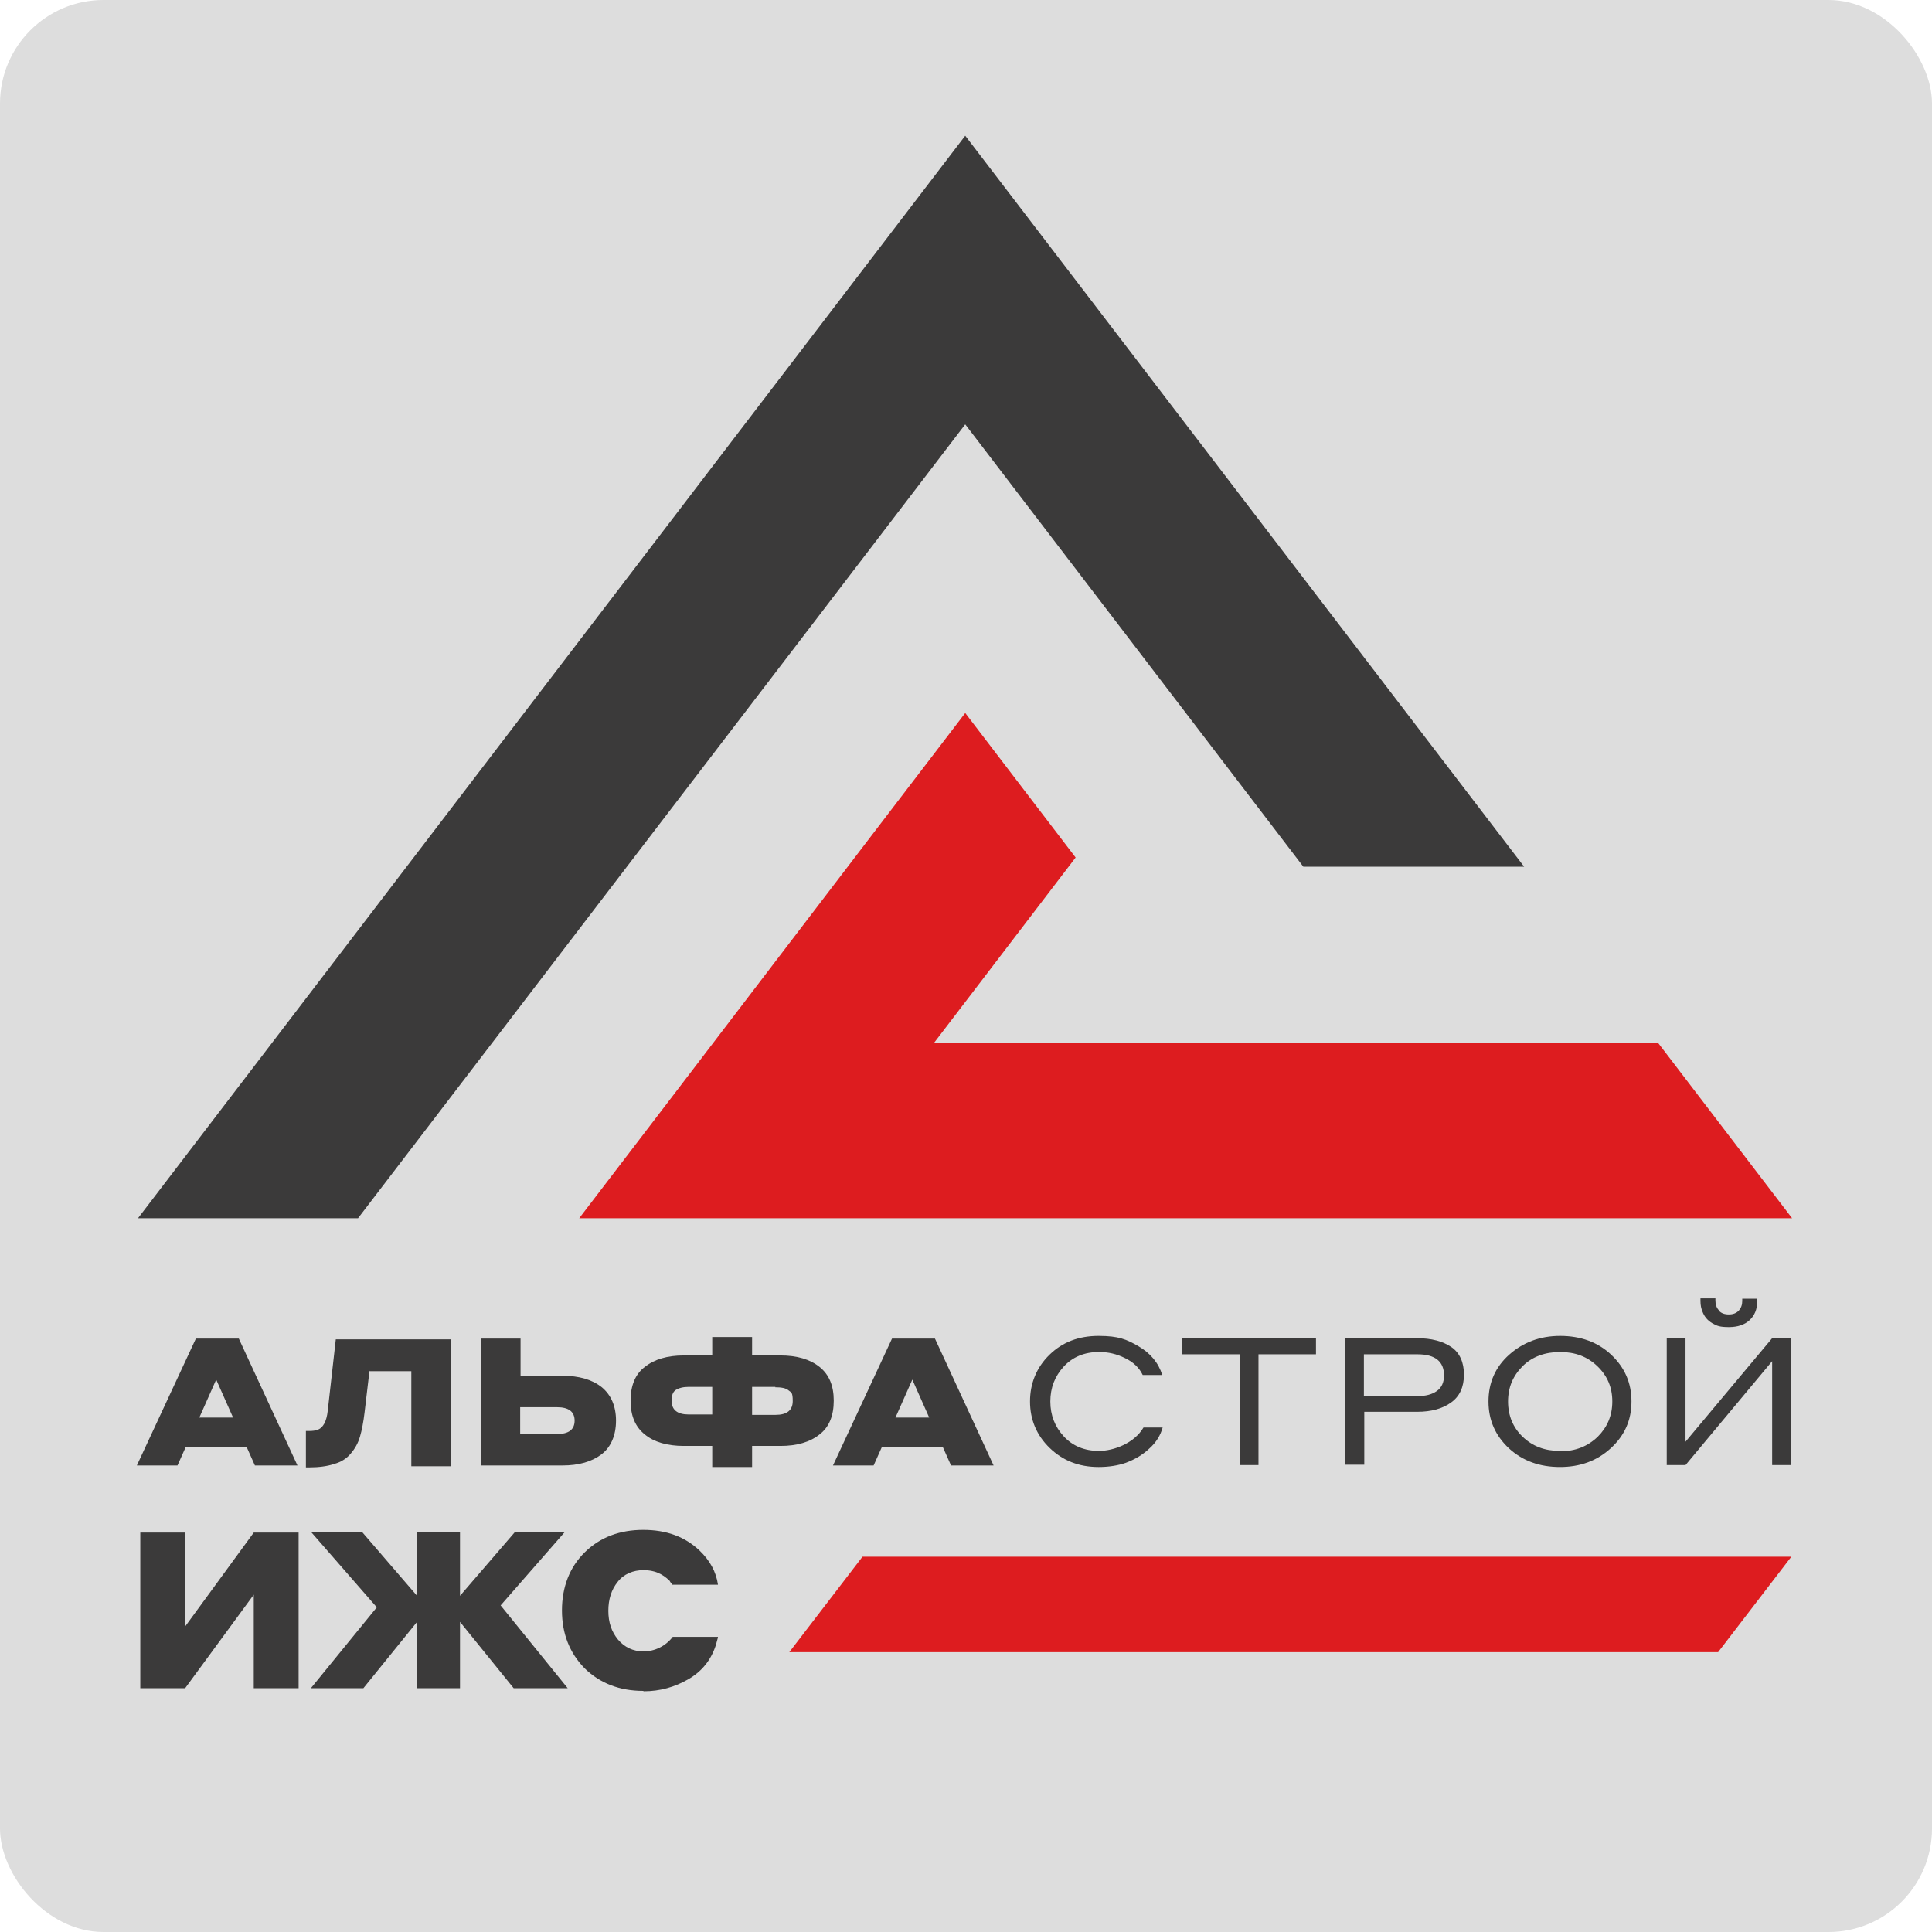
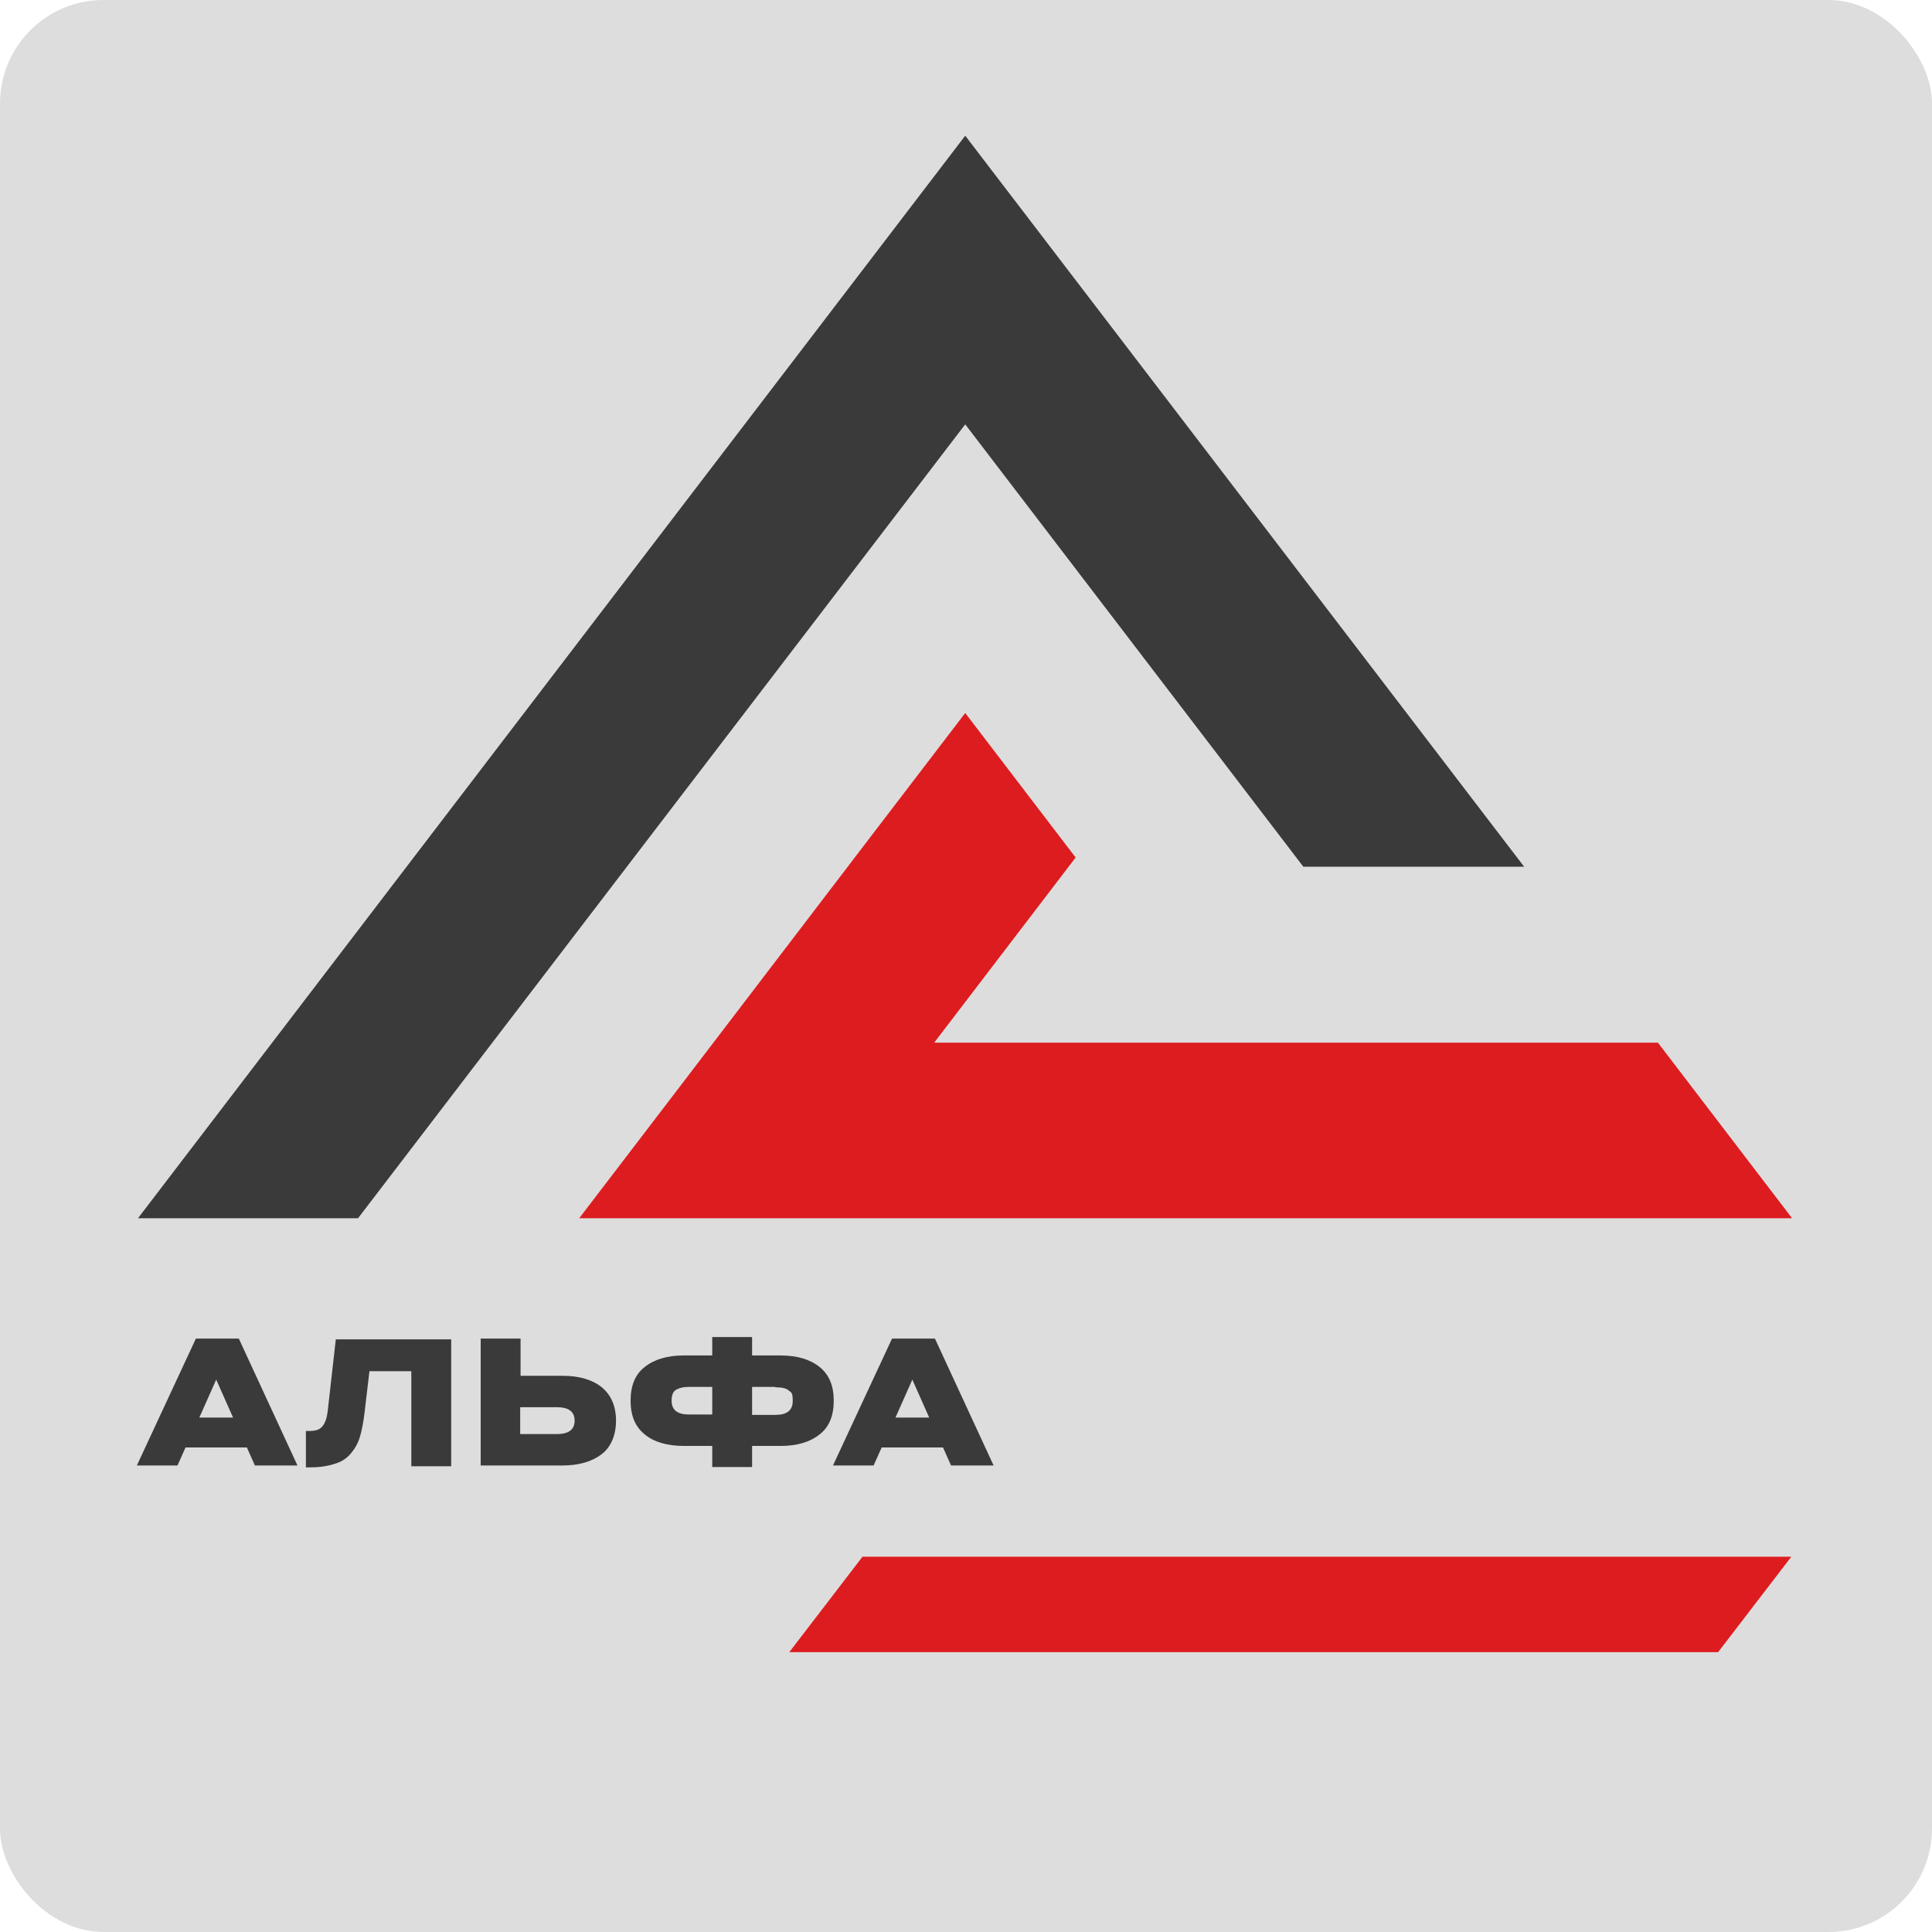
<svg xmlns="http://www.w3.org/2000/svg" id="_Слой_1" data-name="Слой_1" version="1.1" viewBox="0 0 504 504">
  <defs>
    <style> .st0, .st1 { fill: #3b3a3a; } .st0, .st2 { fill-rule: evenodd; } .st3 { fill: #ddd; } .st2 { fill: #dd1c1f; } </style>
  </defs>
  <rect class="st3" width="504" height="504" rx="27" ry="27" />
  <path class="st2" d="M243.7,272h188.8l35,45.8H151.1c33.6-43.9,67.1-87.9,100.7-131.8l28.8,37.7c-12.3,16.1-24.6,32.2-36.9,48.3h0Z" />
  <path class="st0" d="M251.8,110.7l88.2,115.4h0s57.6,0,57.6,0h0S251.8,35.4,251.8,35.4L36,317.8h57.4c52.8-69.1,105.6-138,158.4-207.1h0Z" />
-   <path class="st1" d="M66.5,382.3l-2.1-4.7h-16l-2.1,4.7h-10.6l15.4-33.1h11.2l15.3,33.1h-11.2ZM52,369.8h8.8l-4.4-9.9-4.4,9.9ZM96.4,357.5l-1.3,11c-.3,2.5-.7,4.6-1.2,6.3s-1.3,3.1-2.4,4.4c-1.1,1.3-2.5,2.2-4.3,2.7-1.8.6-4,.9-6.6.9h-.8v-9.5h.8c.9,0,1.7-.1,2.2-.3,1.5-.5,2.4-2.2,2.7-5l2.1-18.6h30.1v33.1h-10.4v-24.8h-10.9ZM135.7,358.9h11c4.4,0,7.8,1,10.3,3,2.4,2,3.7,4.9,3.7,8.7s-1.3,6.9-3.8,8.8c-2.5,1.9-5.9,2.9-10.2,2.9h-21.3v-33.1h10.4v9.7ZM145.3,367.1h-9.6v7h9.6c3.1,0,4.6-1.2,4.6-3.5s-1.5-3.5-4.6-3.5ZM185.8,377.2h-7.4c-4.3,0-7.8-1-10.2-3-2.5-2-3.7-4.9-3.7-8.8s1.2-6.9,3.7-8.8c2.5-2,5.9-3,10.2-3h7.4v-4.8h10.4v4.8h7.4c4.3,0,7.7,1,10.2,3,2.5,2,3.7,4.9,3.7,8.8s-1.2,6.9-3.7,8.8c-2.5,2-5.9,3-10.2,3h-7.4v5.5h-10.4v-5.5h0ZM185.8,369.1v-7.3h-6.1c-1.5,0-2.6.3-3.4.8-.8.5-1.1,1.5-1.1,2.8,0,2.4,1.5,3.6,4.5,3.6h6.1ZM202.3,361.8h-6.1v7.3h6.1c3,0,4.5-1.2,4.5-3.6s-.4-2.2-1.1-2.8c-.7-.6-1.9-.8-3.5-.8ZM248.1,382.3l-2.1-4.7h-16l-2.1,4.7h-10.6l15.4-33.1h11.2l15.3,33.1h-11.2,0ZM233.6,369.8h8.8l-4.4-9.9-4.4,9.9Z" />
-   <path class="st1" d="M286.6,382.7c-5.2,0-9.4-1.7-12.8-5-3.4-3.3-5.1-7.4-5.1-12.1s1.7-8.9,5.1-12.2c3.4-3.3,7.6-4.9,12.8-4.9s7.3.9,10.4,2.7c3.1,1.8,5.2,4.3,6.2,7.5h-5.1c-.9-1.9-2.5-3.4-4.6-4.4-2.2-1.1-4.4-1.6-6.8-1.6-3.8,0-6.9,1.3-9.2,3.8s-3.5,5.5-3.5,9.1,1.2,6.6,3.5,9.1c2.3,2.5,5.4,3.8,9.2,3.8s9.2-2,11.6-6.1h5c-.6,2.1-1.7,3.9-3.5,5.5-1.7,1.6-3.7,2.8-6.1,3.7-2,.7-4.4,1.1-7.1,1.1h0ZM308.4,353.3v-4.2h34.9v4.2h-15v28.9h-4.9v-28.9h-15ZM350.9,382.2v-33.1h18.8c3.7,0,6.7.8,8.9,2.3,2.2,1.5,3.3,4,3.3,7.2s-1.1,5.7-3.4,7.3c-2.2,1.6-5.2,2.4-8.8,2.4h-13.8v13.8h-4.9ZM369.8,353.3h-14v10.9h14c2.1,0,3.7-.4,5-1.3,1.3-.9,1.9-2.3,1.9-4.1,0-3.6-2.3-5.5-6.9-5.5ZM407,382.7c-5.4,0-9.8-1.6-13.4-4.9-3.5-3.3-5.3-7.3-5.3-12.2s1.8-9,5.4-12.2c3.6-3.2,8-4.9,13.3-4.9s9.8,1.6,13.3,4.9c3.5,3.3,5.3,7.3,5.3,12.2s-1.8,8.9-5.4,12.2c-3.6,3.3-8,4.9-13.3,4.9ZM407,378.6c4,0,7.2-1.3,9.8-3.8,2.5-2.5,3.8-5.5,3.8-9.2s-1.3-6.7-3.9-9.2c-2.6-2.5-5.8-3.7-9.7-3.7s-7.3,1.2-9.8,3.7c-2.5,2.5-3.8,5.5-3.8,9.2s1.3,6.8,3.8,9.2c2.6,2.5,5.8,3.7,9.7,3.7h0ZM434.8,382.2v-33.1h4.9v27l22.6-27h4.9v33.1h-4.9v-27.1l-22.6,27.1h-4.9ZM448.4,341.9c.6.7,1.5,1,2.6,1s1.9-.3,2.6-1c.6-.7.9-1.5.9-2.5v-.6h3.9v.7c0,2.1-.7,3.7-2,4.9-1.3,1.2-3.1,1.8-5.4,1.8s-3.1-.3-4.3-1c-1.2-.7-2.1-1.7-2.6-3.1-.3-.7-.5-1.6-.5-2.7v-.7h3.9v.6c0,1,.3,1.9.9,2.5h0Z" />
+   <path class="st1" d="M66.5,382.3l-2.1-4.7h-16l-2.1,4.7h-10.6l15.4-33.1h11.2l15.3,33.1h-11.2ZM52,369.8h8.8l-4.4-9.9-4.4,9.9ZM96.4,357.5l-1.3,11c-.3,2.5-.7,4.6-1.2,6.3s-1.3,3.1-2.4,4.4c-1.1,1.3-2.5,2.2-4.3,2.7-1.8.6-4,.9-6.6.9h-.8v-9.5h.8c.9,0,1.7-.1,2.2-.3,1.5-.5,2.4-2.2,2.7-5l2.1-18.6h30.1v33.1h-10.4v-24.8h-10.9ZM135.7,358.9h11c4.4,0,7.8,1,10.3,3,2.4,2,3.7,4.9,3.7,8.7s-1.3,6.9-3.8,8.8c-2.5,1.9-5.9,2.9-10.2,2.9h-21.3v-33.1h10.4v9.7ZM145.3,367.1h-9.6v7h9.6c3.1,0,4.6-1.2,4.6-3.5s-1.5-3.5-4.6-3.5ZM185.8,377.2h-7.4c-4.3,0-7.8-1-10.2-3-2.5-2-3.7-4.9-3.7-8.8s1.2-6.9,3.7-8.8c2.5-2,5.9-3,10.2-3h7.4v-4.8h10.4v4.8h7.4c4.3,0,7.7,1,10.2,3,2.5,2,3.7,4.9,3.7,8.8s-1.2,6.9-3.7,8.8c-2.5,2-5.9,3-10.2,3h-7.4v5.5h-10.4v-5.5h0M185.8,369.1v-7.3h-6.1c-1.5,0-2.6.3-3.4.8-.8.5-1.1,1.5-1.1,2.8,0,2.4,1.5,3.6,4.5,3.6h6.1ZM202.3,361.8h-6.1v7.3h6.1c3,0,4.5-1.2,4.5-3.6s-.4-2.2-1.1-2.8c-.7-.6-1.9-.8-3.5-.8ZM248.1,382.3l-2.1-4.7h-16l-2.1,4.7h-10.6l15.4-33.1h11.2l15.3,33.1h-11.2,0ZM233.6,369.8h8.8l-4.4-9.9-4.4,9.9Z" />
  <path class="st2" d="M225,406.1l-19.1,24.9h242.3l19.1-24.9h-242.3Z" />
-   <path class="st1" d="M36.6,440.4v-40.6h11.7v24.5l17.9-24.5h11.7v40.6h-11.7v-24.4l-17.9,24.4h-11.7ZM81.1,440.4l17.2-21.1-17.1-19.6h13.3l14.3,16.6v-16.6h11.2v16.6l14.3-16.6h13l-16.7,19.1,17.5,21.6h-14.1l-14-17.3v17.3h-11.2v-17.3l-14,17.3h-13.6ZM167.8,441.1c-6.2,0-11.3-2-15.3-5.9-3.9-4-5.9-9-5.9-15.1s2-11.3,6-15.2c4-3.9,9.1-5.8,15.2-5.8s10.9,1.8,14.7,5.4c2.7,2.6,4.3,5.5,4.8,8.9h-11.9s-.1-.2-.3-.4c-.2-.2-.3-.4-.4-.6-1.9-1.9-4.1-2.8-6.8-2.8s-5.2,1-6.8,3.1c-1.6,2-2.4,4.5-2.4,7.5s.8,5.4,2.5,7.5c1.7,2,3.9,3.1,6.7,3.1s5.7-1.3,7.6-3.8h11.8c0,.3-.3,1.1-.6,2.3-1.3,3.9-3.7,6.8-7.2,8.8-3.5,2-7.3,3.1-11.6,3.1h0Z" />
</svg>